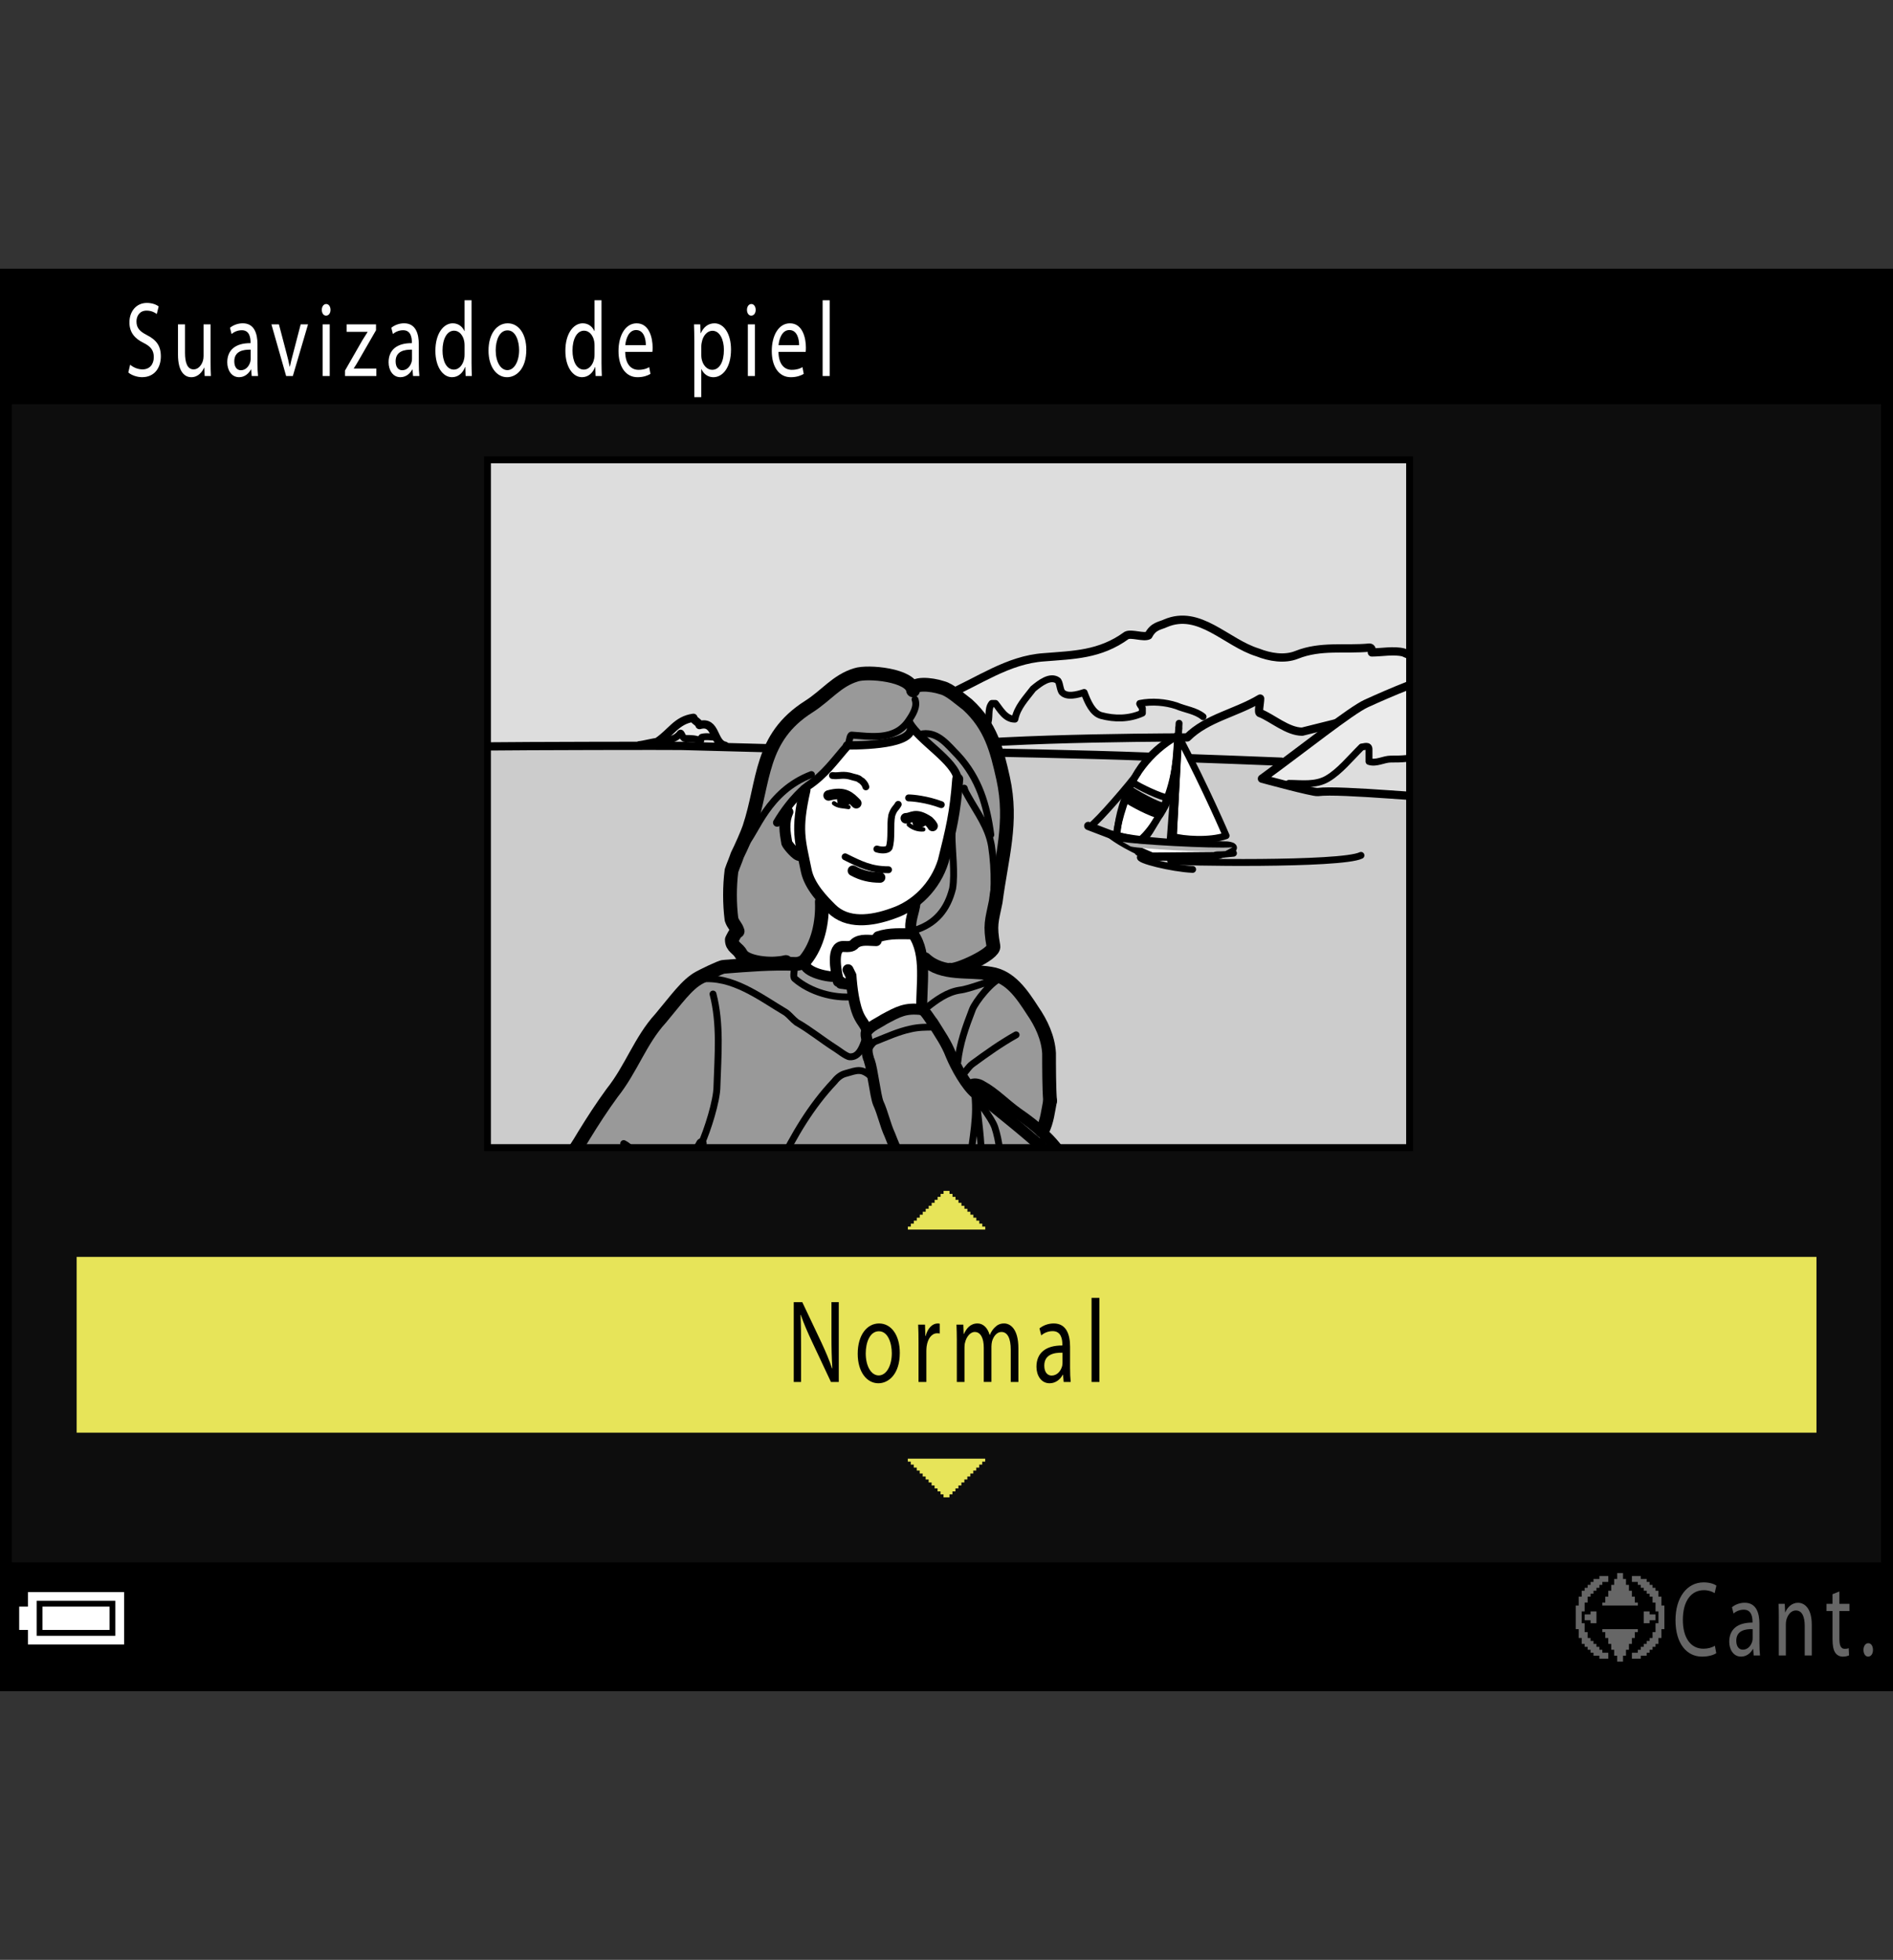
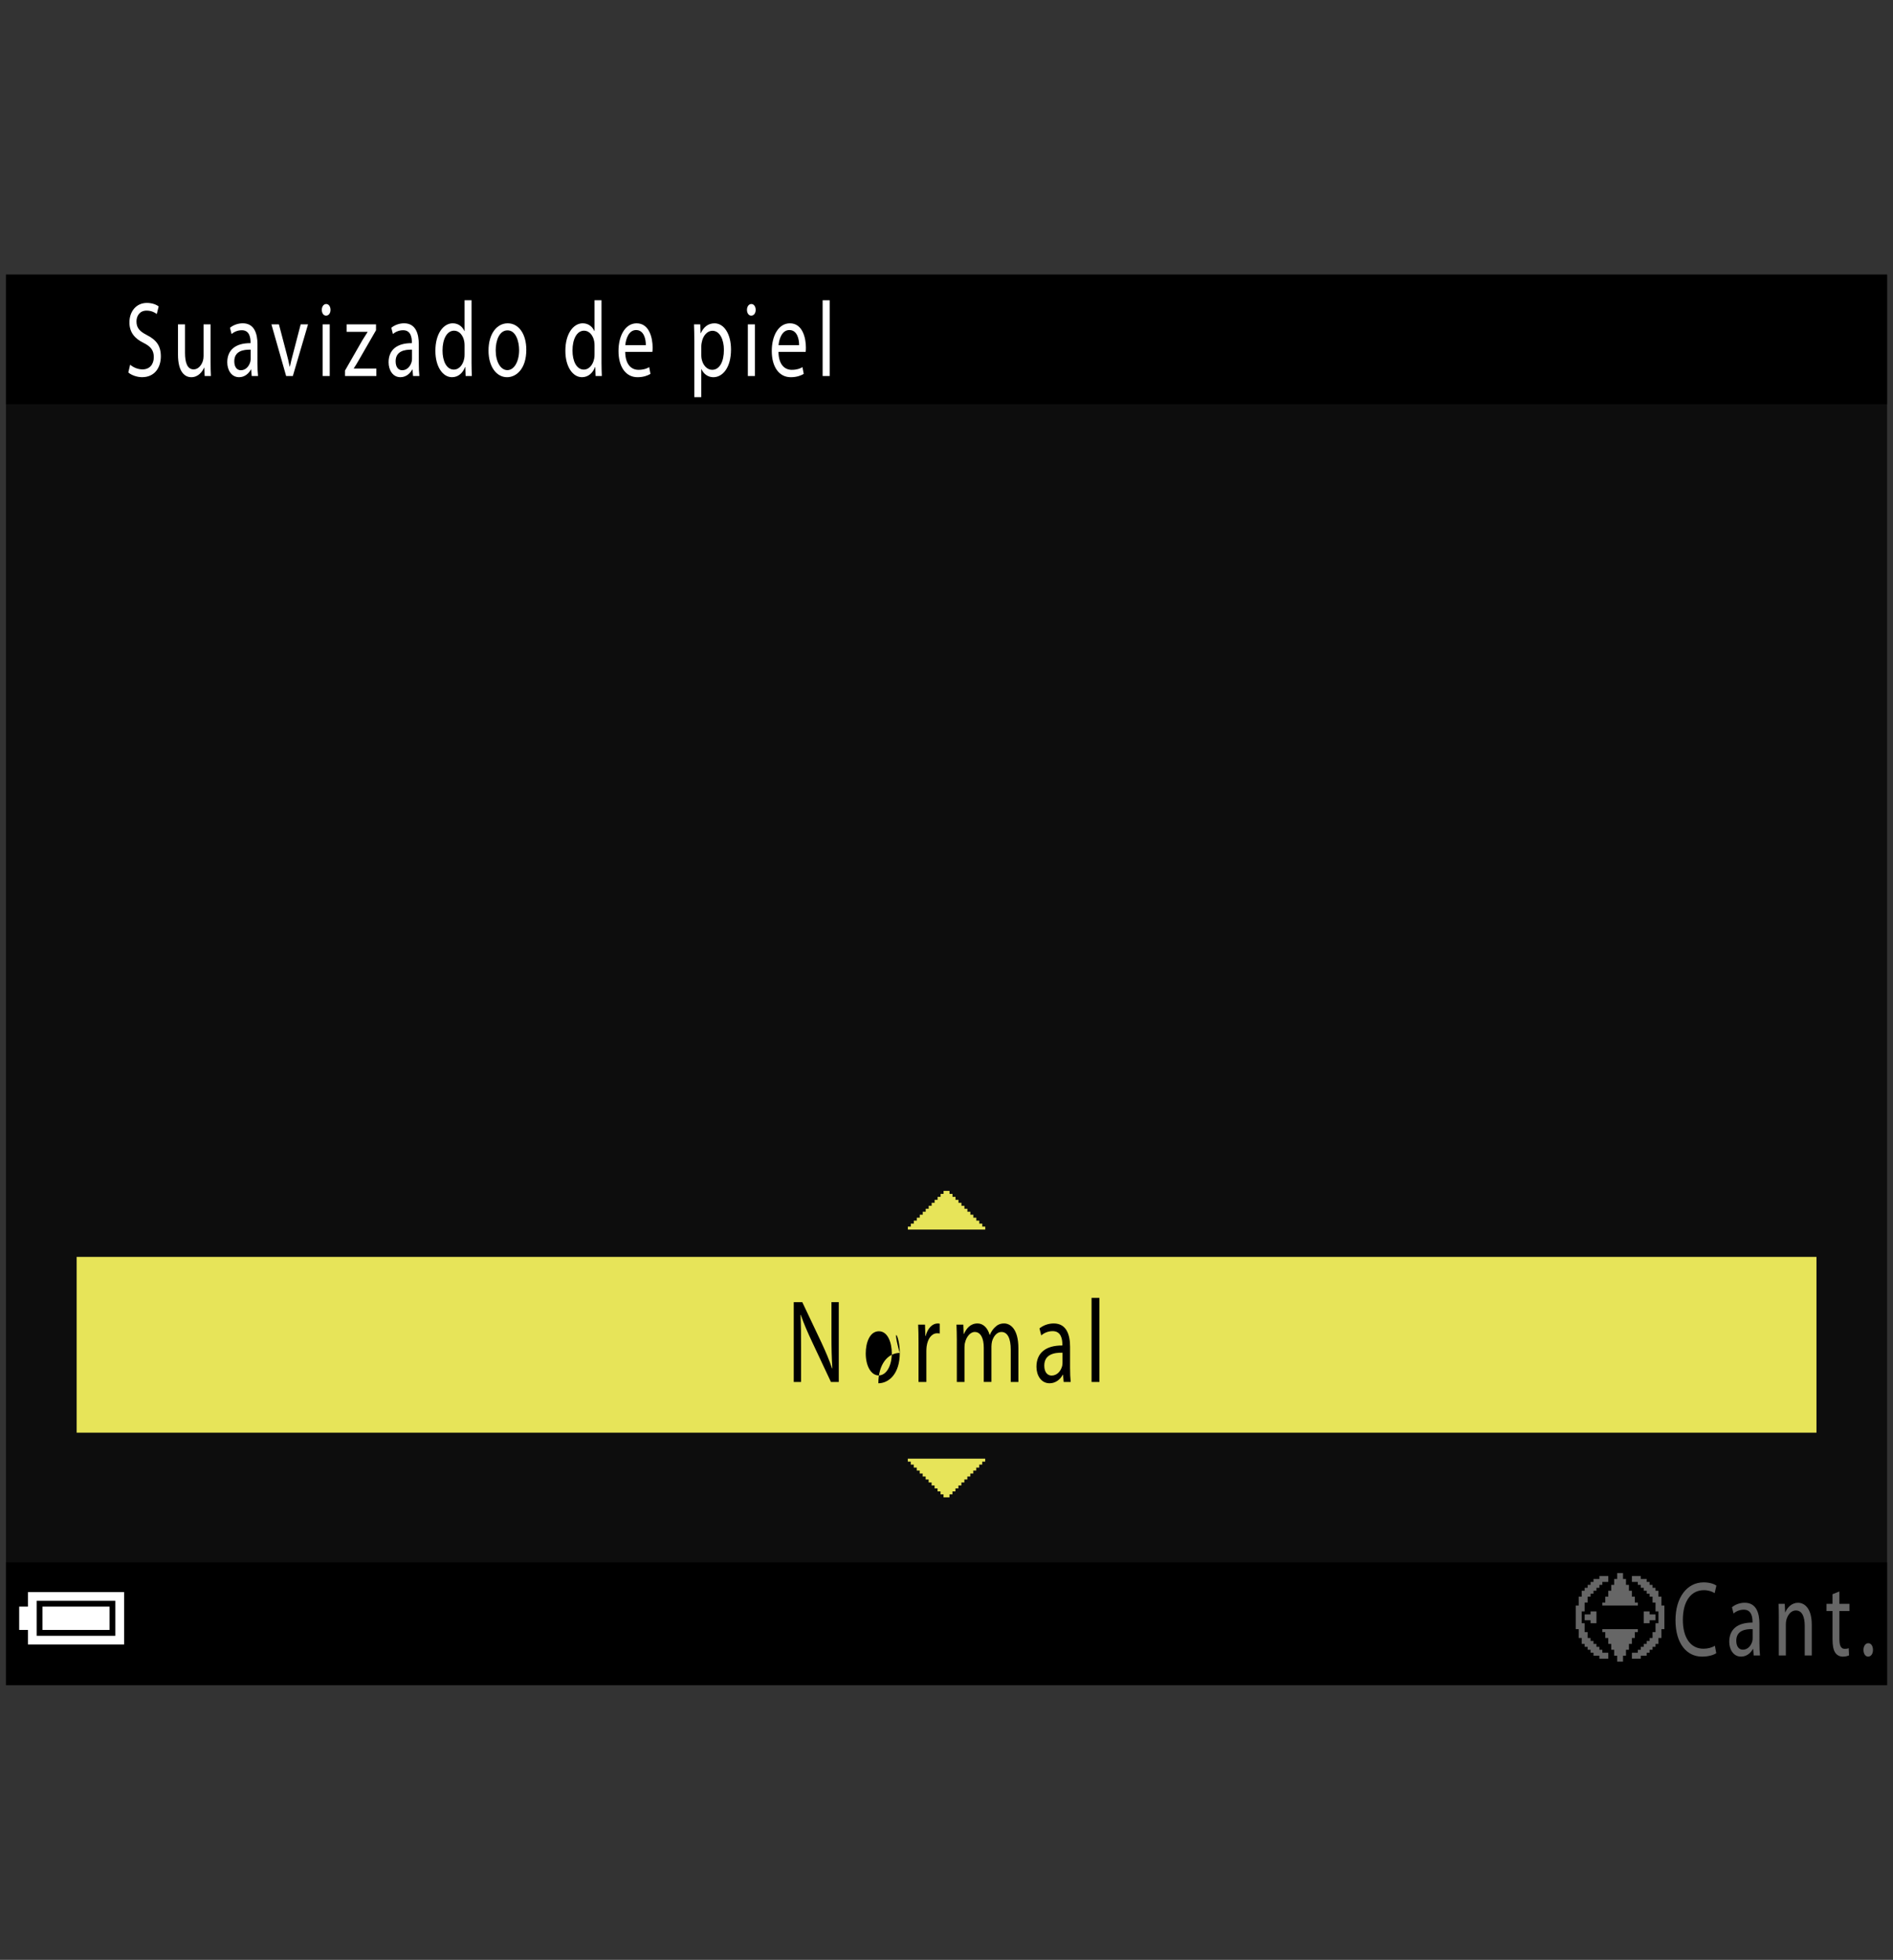
<svg xmlns="http://www.w3.org/2000/svg" xmlns:xlink="http://www.w3.org/1999/xlink" version="1.1" x="0px" y="0px" width="159.739px" height="165.413px" viewBox="0 0 159.739 165.413" enable-background="new 0 0 159.739 165.413" xml:space="preserve">
  <rect x="0" y="0" width="159.739" height="165.413" fill="#333333" stroke="none" />
  <g id="space">
    <rect fill="none" width="159.738" height="165.413" />
  </g>
  <g id="Back">
    <path fill="#0D0D0D" d="M0.504,23.179h158.737v119.057H0.504V23.179z" />
    <rect x="0.504" y="23.179" width="158.737" height="10.936" />
    <rect x="0.504" y="131.864" width="158.737" height="10.371" />
  </g>
  <g id="image">
    <g>
      <defs>
-         <rect id="SVGID_1_" x="41.135" y="38.811" width="77.813" height="58.048" />
-       </defs>
+         </defs>
      <clipPath id="SVGID_2_">
        <use xlink:href="#SVGID_1_" overflow="visible" />
      </clipPath>
      <g clip-path="url(#SVGID_2_)">
        <rect x="41.135" y="38.811" fill="#DDDDDD" width="78.644" height="58.978" />
        <path fill="#EBEBEB" d="M120.887,55.474c-0.409,0-1.025,0.207-1.434,0c-0.408-0.201-0.619-0.201-1.022-0.407     c-0.821-0.206-1.845,0-2.668,0c0-0.206,0-0.41-0.206-0.41c-2.046,0.204-4.095-0.205-6.144,0.616     c-1.023,0.408-2.255,0.201-3.282-0.206c-2.663-0.82-4.915-3.688-7.783-2.46c-0.413,0.207-1.028,0.207-1.436,1.023     c-0.409,0.206-1.435-0.202-1.847,0c-2.252,1.643-4.507,1.643-6.963,1.844c-3.073,0.207-5.534,2.052-8.403,3.28     c-1.233,0.411-0.922,1.538-1.333,1.946l-0.924,1.948c0.31,0,0.615,0.104,0.924-0.104c0.818-0.616,1.231-1.536,2.152-1.948     c0,0.511-0.206,1.131,0.308,1.332c0.409,0.207,0.514-0.407,0.817-0.613c0,0,0.104,0.103,0.104,0.206     c0.514-0.104,1.334,0.206,1.54-0.309c0.305-0.616,0-1.333,0.409-1.842c0.102,0,0.201,0,0.304,0     c0.413,0.509,0.823,1.329,1.64,1.329c0.206-1.024,0.92-1.742,1.54-2.56c0.615-0.514,1.436-1.126,2.051-0.718     c0.201,0.103,0.201,0.82,0.407,1.023c0.409,0.41,1.231,0.207,1.847,0c0.304,0.822,0.714,1.743,1.431,1.946     c1.127,0.308,2.356,0.308,3.483-0.203c0-0.104,0-0.31,0-0.41c-0.102-0.207-0.306-0.408-0.206-0.408     c1.027-0.206,2.155-0.103,3.08,0.201c0.712,0.308,2.106,0.773,2.727,1.286c0.364-0.099,2.288-0.669,4.338-1.9     c0,0.413-0.206,1.231,0,1.231c1.023,0.407,2.318,1.563,3.548,1.563l2.816-0.704c-1.081,0.765-2.722,2.133-6.215,4.673     l2.273,0.395c1.027,0,2.257,0.203,3.279-0.41c1.025-0.615,1.841-1.64,2.868-2.662c0.207,0,0.615-0.207,0.615,0.202     c0,0.41,0,0.82,0,1.024c0.614,0.207,1.231-0.204,1.846-0.204c0.821,0,1.845,0,2.666-0.41" />
        <path fill="#EBEBEB" d="M60.456,62.223c-0.408,0-0.817-0.104-1.229,0c0,0-0.201,0.206-0.1,0.307     c-0.413-0.204-0.821-0.204-1.333-0.204c-0.208,0-0.31-0.615-0.409-0.411c-0.412,0.515-0.926,0.515-1.436,0.615l-0.513,0.103     c1.229-0.818,1.64-1.844,3.075-2.049c0,0.205,0.514,0.41,0.514,0.616C59.85,61.005,60.245,61.665,60.456,62.223z" />
        <polygon fill="#CCCCCC" points="120.938,98.304 39.044,97.913 39.006,63.003 52.436,62.983 62.288,63.142 108.08,64.3      106.273,65.864 110.676,66.876 113.958,66.896 123.431,67.018    " />
        <path fill="#FFFFFF" stroke="#000000" stroke-width="0.581" stroke-linecap="round" stroke-linejoin="round" d="M99.365,62.08     c0,0-2.669,1.242-3.853,4.03c-1.182,2.786-1.303,4.303-1.303,4.362c1.123,0.362,2.03,0.423,2.03,0.423     c0.758-0.362,0.722-0.743,1.892-2.542C99.302,66.566,99.365,62.08,99.365,62.08z" />
        <path fill="none" stroke="#000000" stroke-width="0.697" stroke-linecap="round" stroke-linejoin="round" d="M100.497,63.998     c2.765,0.106,3.763,0.126,7.63,0.288" />
        <path fill="none" stroke="#000000" stroke-width="0.697" stroke-linecap="round" stroke-linejoin="round" d="M76.42,63.365     c8.011,0.168,14.866,0.28,20.539,0.5" />
        <path fill="none" stroke="#000000" stroke-width="0.697" stroke-linecap="round" stroke-linejoin="round" d="M122.265,56.704     c-2.252,0.615-4.712,1.642-6.964,2.667c-1.31,0.593-5.321,3.811-8.814,6.351c0,0,4.324,1.181,4.716,1.128     c1.862-0.257,10.328,0.627,11.22,0.461" />
        <path fill="none" stroke="#000000" stroke-width="0.697" stroke-linecap="round" stroke-linejoin="round" d="M40.334,63.003     c4.287-0.048,16.234-0.067,17.133-0.048l19.464,0.514c2.769-1.127,20.308-1.23,23.26-1.23c1.641-1.642,4.097-2.049,6.146-3.28     c0,0.413-0.206,1.231,0,1.231c1.023,0.407,2.318,1.563,3.548,1.563l2.816-0.704" />
        <path fill="none" stroke="#000000" stroke-width="0.697" stroke-linecap="round" stroke-linejoin="round" d="M53.967,62.897     c0.207,0,1.263-0.266,1.47-0.266c1.229-0.818,1.64-1.844,3.075-2.049c0,0.205,0.514,0.41,0.514,0.616     c1.431-0.411,1.125,1.535,2.149,1.741" />
        <path fill="none" stroke="#000000" stroke-width="0.697" stroke-linecap="round" stroke-linejoin="round" d="M120.887,55.474     c-0.409,0-1.025,0.207-1.434,0c-0.408-0.201-0.619-0.201-1.022-0.407c-0.821-0.206-1.845,0-2.668,0c0-0.206,0-0.41-0.206-0.41     c-2.046,0.204-4.095-0.205-6.144,0.616c-1.023,0.408-2.255,0.201-3.282-0.206c-2.663-0.82-4.915-3.688-7.783-2.46     c-0.413,0.207-1.028,0.207-1.436,1.023c-0.409,0.206-1.435-0.202-1.847,0c-2.252,1.643-4.507,1.643-6.963,1.844     c-3.073,0.207-5.534,2.052-8.403,3.28c-1.233,0.411-0.922,1.538-1.333,1.946c-0.88,0.881-0.51,0.513-0.924,1.538     c-0.272,0.685-1.343,0.448-2.15,0.203c-0.68-0.203-1.909,0.311-1.909,0.311l-1.745,0.511" />
        <path fill="none" stroke="#000000" stroke-width="0.581" stroke-linecap="round" stroke-linejoin="round" d="M77.442,62.648     c0.31,0,0.615,0.104,0.924-0.104c0.818-0.616,1.231-1.536,2.152-1.948c0,0.511-0.206,1.131,0.308,1.332     c0.409,0.207,0.514-0.407,0.817-0.613c0,0,0.104,0.103,0.104,0.206c0.514-0.104,1.334,0.206,1.54-0.309     c0.305-0.616,0-1.333,0.409-1.842c0.102,0,0.201,0,0.304,0c0.413,0.509,0.823,1.329,1.64,1.329c0.206-1.024,0.92-1.742,1.54-2.56     c0.615-0.514,1.436-1.126,2.051-0.718c0.201,0.103,0.201,0.82,0.407,1.023c0.409,0.41,1.231,0.207,1.847,0     c0.304,0.822,0.714,1.743,1.431,1.946c1.127,0.308,2.356,0.308,3.483-0.203c0-0.104,0-0.31,0-0.41     c-0.102-0.207-0.306-0.408-0.206-0.408c1.027-0.206,2.155-0.103,3.08,0.201c0.712,0.308,1.633,0.408,2.248,0.922" />
        <path fill="none" stroke="#000000" stroke-width="0.581" stroke-linecap="round" stroke-linejoin="round" d="M55.949,62.529     c0.51-0.101,1.023-0.101,1.436-0.615c0.1-0.204,0.201,0.411,0.409,0.411c0.512,0,0.92,0,1.333,0.204     c-0.102-0.101,0.1-0.307,0.1-0.307c0.412-0.104,0.821,0,1.229,0" />
        <path fill="none" stroke="#000000" stroke-width="0.581" stroke-linecap="round" stroke-linejoin="round" d="M108.76,66.116     c1.027,0,2.257,0.203,3.279-0.41c1.025-0.615,1.841-1.64,2.868-2.662c0.207,0,0.615-0.207,0.615,0.202c0,0.41,0,0.82,0,1.024     c0.614,0.207,1.231-0.204,1.846-0.204c0.821,0,1.845,0,2.666-0.41c0,0,0-0.204,0-0.41" />
        <line fill="none" stroke="#000000" stroke-width="0.581" stroke-linecap="round" stroke-linejoin="round" x1="98.717" y1="71.224" x2="99.465" y2="61.461" />
        <path fill="#FFFFFF" stroke="#000000" stroke-width="0.581" stroke-linecap="round" stroke-linejoin="round" d="M99.465,62.162     c2.409,4.619,3.999,8.371,3.999,8.371c-1.37,0.492-3.653,0.316-4.463,0.07L99.465,62.162z" />
        <path fill="none" stroke="#000000" stroke-width="0.581" stroke-linecap="round" stroke-linejoin="round" d="M99.365,62.114     c-5.021,2.859-5.107,8.369-5.107,8.369" />
        <line fill="none" stroke="#000000" stroke-width="0.581" stroke-linecap="round" stroke-linejoin="round" x1="98.991" y1="71.081" x2="99.494" y2="61.044" />
        <line fill="none" stroke="#000000" stroke-width="0.697" stroke-linecap="round" stroke-linejoin="round" x1="93.763" y1="70.448" x2="91.831" y2="69.709" />
        <path fill="none" stroke="#000000" stroke-width="0.581" stroke-linecap="round" stroke-linejoin="round" d="M96.086,71.872     c-0.354,0.035,0.683,0.396,2.511,0.465c1.801,0.068,5.488-0.323,5.488-0.323" />
-         <path fill="none" stroke="#000000" stroke-width="0.581" stroke-linecap="round" stroke-linejoin="round" d="M96.256,72.312     c-0.381,0.244,2.697,0.997,4.384,1.066" />
        <path fill="none" stroke="#000000" stroke-width="0.581" stroke-linecap="round" stroke-linejoin="round" d="M98.785,72.663     c0.41,0.135,14.415,0.353,16.059-0.468" />
        <path fill="#CCCCCC" stroke="#000000" stroke-width="0.581" stroke-linecap="round" stroke-linejoin="round" d="M98.274,68.071     c-0.56-0.036-2.556-1.154-3.015-1.505l0.327-0.539c0.456,0.353,2.447,1.291,3.01,1.326L98.274,68.071z" />
        <path fill="#FFFFFF" stroke="#000000" stroke-width="0.697" stroke-linecap="round" stroke-linejoin="round" d="M102.471,72.256     c2.719-0.783,1.063-0.891,1.063-0.891s-7.067-0.108-9.771-0.917c0,0,1.054,0.878,3.445,1.854L102.471,72.256z" />
        <path fill="#CCCCCC" stroke="#000000" stroke-width="0.581" stroke-linecap="round" stroke-linejoin="round" d="M97.878,68.788     c-0.563-0.033-2.481-1.043-2.942-1.399l0.216-0.535c0.461,0.349,2.417,1.469,2.98,1.5L97.878,68.788z" />
        <path fill="#B2B2B2" d="M103.405,71.834c-1.627,0.133-7.188-0.189-7.999-0.392l-0.684-0.396c0.812,0.207,7.664,0.599,9.287,0.466     " />
        <path fill="none" stroke="#000000" stroke-width="0.581" stroke-linecap="round" stroke-linejoin="round" d="M92.032,69.72     c0.579-0.357,3.48-3.729,3.949-4.443" />
        <path fill="none" stroke="#000000" stroke-width="0.581" stroke-linecap="round" stroke-linejoin="round" d="M99.24,64.27     c-0.601,4.67-2.948,6.565-2.948,6.565" />
        <path fill="#999999" d="M49.012,98.69l41.32,0.033c-0.156-0.291-0.324-0.588-0.492-0.896c-0.567-0.869-1.206-1.604-1.912-2.262     l0.025-0.119c0.413-0.814,0.494-1.714,0.657-2.534c-0.086-0.986-0.086-3.032-0.086-4.014c-0.077-1.312-0.653-2.541-1.388-3.604     c-0.902-1.396-1.89-2.867-3.527-3.116c-1.05-0.183-2.206-0.113-3.276-0.251l-0.163-0.078c0.488,0.164,3.822-1.337,3.659-1.994     c-0.326-1.802-0.138-2.104,0.193-3.742c0.49-3.771,1.449-6.695,0.628-10.411c-0.532-2.4-1.041-4.426-3.007-6.229     c-0.658-0.49-1.474-1.256-2.132-1.421c-0.984-0.327-2.538-0.43-2.461,0.219c-0.163-1.312-3.821-1.638-4.809-1.312     c-1.637,0.491-2.515,1.746-3.984,2.68c-4.181,2.648-3.722,6.283-5.028,10.218c-0.168,0.49-0.683,1.663-1.012,2.321     c-0.163,0.496-0.326,0.822-0.49,1.313c-0.168,1.312-0.168,2.787,0,4.103c0.164,0.486,0.354,0.512,0.519,1.006     c-0.164,0-0.49,0.71-0.49,0.71c0,0.654,0.519,0.705,0.791,1.23c0.206,0.396,1,0.667,1.892,0.756l0.072,0.074     c-1.138,0.047-2.274,0.142-3.439,0.231c-0.246,0-1.79,0.767-2.046,0.91c-1.068,0.57-1.972,1.882-3.282,3.439     c-1.722,1.882-2.461,4.257-4.099,6.308c-0.94,1.286-3.475,5.08-4.266,6.387L49.012,98.69z" />
        <path fill="#999999" d="M58.013,98.265c0.326-0.391,0.634-0.813,0.903-1.268l-0.059,0.23c0.656-0.162,0.902,0.441,1.146,0.93     c0.092,0.146,0.178,0.295,0.26,0.439L58.013,98.265z" />
        <path fill="#999999" d="M86.508,98.591c0.345-0.563,0.667-1.143,0.955-1.744l0.216-0.223c0.174,0.152,0.347,0.307,0.523,0.469     c0.495,0.498,0.96,0.992,1.32,1.541L86.508,98.591z" />
        <path fill="#FFFFFF" d="M80.818,65.769c-0.216-1.529-3.221-3.224-4.094-4.752c0.992,1.739-3.277,1.911-5.246,1.911h0.056     c-1.149,1.312-1.914,2.459-3.39,3.441c-0.012,0.008-0.082,0.059-0.202,0.157c-0.278,0.239-0.82,0.744-1.45,1.557l-0.01,0.461     c-0.384,0.873-0.25,1.691-0.087,2.618c0.055,0.168,0.821,1.109,1.096,1.055l0.311,0.15c0.068,0.349,0.149,0.714,0.236,1.135     c0.158,0.783,0.64,1.522,1.143,2.133l0.168,0.486c0.077,1.725-0.332,3.608-1.393,4.919l-0.086,0.246     c0.086,0.821,2.051,1.23,2.792,1.149l-0.043-0.151c0.038,0.207,0.081,0.396,0.124,0.559c0,0,0.082,0,0.163,0     c0,0.087,0,0.168,0.082,0.168c0.164,0,0.533,0.083,0.696,0.083l0.181-0.061c0.095,0.926,0.289,2.12,0.68,2.842     c0.163,0.329,0.412,0.578,0.575,0.985v0.251c0.327-0.495,0.982-0.739,1.476-1.068c1.227-0.658,1.802-0.98,3.194-0.821     l0.081-0.408c-0.055-1.286,0.139-2.715-0.067-4.025c-0.106-0.697-0.326-1.36-0.753-1.958l-0.163-0.249     c-0.163-0.816,0.244-1.553,0.326-2.374l0.096-0.177c1.045-0.83,1.866-1.99,2.288-3.35C80.251,70.059,80.603,68.664,80.818,65.769     z" />
        <path fill="none" stroke="#000000" stroke-width="1.161" stroke-linecap="round" stroke-linejoin="round" d="M66.314,81.195     c-1.31,0.327-3.412,0.027-3.768-0.657c-0.272-0.525-0.791-0.576-0.791-1.23c0,0,0.326-0.71,0.49-0.71     c-0.164-0.494-0.354-0.52-0.519-1.006c-0.168-1.315-0.168-2.791,0-4.103c0.164-0.49,0.327-0.816,0.49-1.313     c0.329-0.658,0.848-1.831,1.012-2.321c1.307-3.935,0.848-7.569,5.028-10.218c1.47-0.934,2.348-2.188,3.984-2.68     c0.987-0.326,4.646,0,4.809,1.312c-0.077-0.648,1.477-0.546,2.461-0.219c0.658,0.165,1.474,0.931,2.132,1.421     c1.966,1.804,2.475,3.829,3.007,6.229c0.821,3.716-0.138,6.641-0.628,10.411c-0.331,1.638-0.52,1.94-0.193,3.742     c0.163,0.657-3.171,2.158-3.659,1.994" />
        <path fill="none" stroke="#000000" stroke-width="0.697" stroke-linecap="round" stroke-linejoin="round" d="M80.818,65.756     c-0.216-1.529-3.221-3.225-4.094-4.756c0.992,1.742-3.277,1.917-5.246,1.917" />
        <path fill="none" stroke="#000000" stroke-width="0.929" stroke-linecap="round" stroke-linejoin="round" d="M80.818,65.756     c-0.216,2.896-0.567,4.288-1.221,6.917c-0.658,2.128-2.302,3.768-4.266,4.424c-1.804,0.653-3.841,0.907-5.165-0.412     c-0.655-0.654-1.854-1.857-2.129-3.195c-0.533-2.615-0.878-3.415-0.111-6.804" />
        <path fill="none" stroke="#000000" stroke-width="0.581" stroke-linecap="round" stroke-linejoin="round" d="M77.214,59.035     c0.221,0.603-0.179,1.264-0.572,1.83c-1.17,1.691-3.259,1.271-4.78,1.176c-0.164-0.013-0.164,0.547-0.327,0.876" />
        <path fill="none" stroke="#000000" stroke-width="0.697" stroke-linecap="round" stroke-linejoin="round" d="M71.534,62.917     c-1.149,1.31-1.914,2.457-3.39,3.438c-0.055,0.038-1.325,0.979-2.567,3.073" />
        <path fill="none" stroke="#000000" stroke-width="0.581" stroke-linecap="round" stroke-linejoin="round" d="M70.248,65.455     c0.577,0.083,0.864-0.163,1.725,0.123c0.172,0.058,0.433,0.069,0.597,0.233" />
        <path fill="none" stroke="#000000" stroke-width="0.581" stroke-linecap="round" stroke-linejoin="round" d="M76.672,67.344     c0.324,0,1.528,0.107,2.758,0.57" />
        <path fill="none" stroke="#000000" stroke-width="0.581" stroke-linecap="round" stroke-linejoin="round" d="M75.796,67.889     c-0.22,0.382-0.349,0.339-0.546,0.927c-0.164,0.82,0.029,1.996-0.221,2.73c-0.081,0.168-0.49,0.275-1.035,0.112" />
        <path fill="none" stroke="#000000" stroke-width="0.886" stroke-linecap="round" stroke-linejoin="round" d="M72.256,67.793     c-0.532-0.535-0.979-1.025-2.335-0.657" />
        <path fill="none" stroke="#000000" stroke-width="0.886" stroke-linecap="round" stroke-linejoin="round" d="M76.436,69.062     c0.538,0,0.778-0.518,1.928,0.246c0.082,0.081,0.251,0.246,0.332,0.407" />
-         <path d="M78.119,69.645c-1.115,0.852-1.165-0.406-1.115-0.329c-0.18-0.273,0.589-0.328,0.916-0.328     c0.199,0.067,0.268,0.197,0.199,0.395" />
        <path d="M71.752,67.831c-1.118,0.854-1.113-0.42-1.118-0.324c0.028-0.7,0.595-0.331,0.922-0.331     c0.196,0.064,0.263,0.198,0.196,0.396" />
        <path fill="none" stroke="#000000" stroke-width="0.581" stroke-linecap="round" stroke-linejoin="round" d="M71.315,72.316     c1.311,0.651,2.184,1.091,3.662,1.091" />
        <path fill="none" stroke="#000000" stroke-width="0.886" stroke-linecap="round" stroke-linejoin="round" d="M71.973,73.489     c0.735,0.408,1.475,0.572,2.293,0.572" />
        <path fill="none" stroke="#000000" stroke-width="0.581" stroke-linecap="round" stroke-linejoin="round" d="M72.737,65.921     c0.163,0.164,0.247,0.245,0.328,0.49" />
        <path fill="none" stroke="#000000" stroke-width="0.929" stroke-linecap="round" stroke-linejoin="round" d="M77.79,85.21     c-0.082-1.966,0.492-4.672-0.739-6.393c-0.979,0-1.965-0.086-2.948,0.245c0,0.081-0.248,0.164-0.166,0.327     c-0.572,0-1.311-0.163-1.801,0.244c-0.244,0.328-0.657,0.249-0.983,0.249c-0.989,0-0.653,1.966-0.409,2.952c0,0,0.082,0,0.163,0     c0,0.082,0,0.163,0.082,0.163c0.164,0,0.533,0.082,0.696,0.082" />
        <path fill="none" stroke="#000000" stroke-width="0.929" stroke-linecap="round" stroke-linejoin="round" d="M71.56,81.849     c0.081,0.164,0.168,0.329,0.245,0.493c0.063,0.928,0.24,2.596,0.74,3.526c0.163,0.326,0.412,0.57,0.575,0.979" />
        <path fill="none" stroke="#000000" stroke-width="1.161" stroke-linecap="round" stroke-linejoin="round" d="M69.349,76.112     c0.077,1.721-0.332,3.608-1.393,4.915c-0.147,0.181-0.495,0.332-0.821,0.332c-2.047-0.086-4.017,0.081-6.063,0.24     c-0.246,0-1.79,0.767-2.046,0.91c-1.068,0.57-1.972,1.882-3.282,3.439c-1.722,1.882-2.461,4.257-4.099,6.308     c-0.864,1.184-1.627,2.365-2.361,3.561c-0.45,0.742-0.968,1.654-1.674,2.357" />
        <path fill="none" stroke="#000000" stroke-width="0.886" stroke-linecap="round" stroke-linejoin="round" d="M67.87,81.273     c0.086,0.821,2.051,1.236,2.792,1.153" />
        <path fill="none" stroke="#000000" stroke-width="0.929" stroke-linecap="round" stroke-linejoin="round" d="M77.214,76.194     c-0.082,0.817-0.489,1.556-0.326,2.379" />
        <path fill="none" stroke="#000000" stroke-width="1.161" stroke-linecap="round" stroke-linejoin="round" d="M78.034,80.951     c1.478,1.391,3.691,0.897,5.575,1.227c1.638,0.249,2.625,1.72,3.527,3.116c0.734,1.063,1.311,2.293,1.388,3.604     c0,0.981,0,3.027,0.086,4.014" />
        <path fill="none" stroke="#000000" stroke-width="0.929" stroke-linecap="round" stroke-linejoin="round" d="M73.283,89.309     c-0.085-0.25-0.163-0.656-0.085-0.9c0.166-0.326-0.241-0.984-0.078-1.312c0.327-0.494,0.982-0.739,1.476-1.065     c1.227-0.658,1.802-0.984,3.194-0.821c0.242,0.03,0.737,0.902,0.905,1.07c0.653,1.062,1.143,1.719,1.556,2.778     c0.407,0.984,1.285,2.597,2.103,3.25" />
        <path fill="none" stroke="#000000" stroke-width="0.581" stroke-linecap="round" stroke-linejoin="round" d="M82.217,92.094     c0.31,2.091-0.167,3.948-0.358,5.956" />
        <path fill="none" stroke="#000000" stroke-width="0.581" stroke-linecap="round" stroke-linejoin="round" d="M82.804,98.278     c0.075-1.973-0.313-4.039-0.45-5.97c0.244,0.902,1.256,1.914,1.587,2.817c0.409,1.23,0.485,2.457,0.572,3.771" />
        <path fill="none" stroke="#000000" stroke-width="1.161" stroke-linecap="round" stroke-linejoin="round" d="M87.679,96.624     c-0.216,0.449-0.667,1.113-0.916,1.549" />
        <path fill="none" stroke="#000000" stroke-width="0.929" stroke-linecap="round" stroke-linejoin="round" d="M76.118,98.175     c-0.369-0.783-0.715-1.574-1.032-2.396c-0.412-0.897-0.571-1.8-0.983-2.698c-0.248-0.66-0.492-2.874-0.738-3.527" />
        <path fill="none" stroke="#000000" stroke-width="1.161" stroke-linecap="round" stroke-linejoin="round" d="M87.953,95.446     c0.413-0.814,0.494-1.714,0.657-2.534" />
        <path fill="none" stroke="#000000" stroke-width="0.581" stroke-linecap="round" stroke-linejoin="round" d="M78.2,85.047     c0.821-0.655,1.724-1.313,2.785-1.477c0.821-0.082,2.787-0.897,3.608-1.061c-0.821,0.163-2.295,2.044-2.54,2.7     c-0.574,1.479-1.068,2.872-1.235,4.425" />
        <path fill="none" stroke="#000000" stroke-width="0.581" stroke-linecap="round" stroke-linejoin="round" d="M60.167,83.897     c0.658,2.541,0.414,5.161,0.332,7.783c0,1.231-0.821,3.766-1.311,4.838" />
        <path fill="none" stroke="#000000" stroke-width="0.581" stroke-linecap="round" stroke-linejoin="round" d="M59.075,82.642     c2.705-0.327,5.027,1.501,7.239,2.813c0.331,0.245,0.575,0.576,0.902,0.825c1.147,0.653,2.132,1.47,3.282,2.204     c0.163,0.087,0.906,0.689,1.198,0.711c0.817,0.057,1.092-0.869,1.337-1.527" />
        <path fill="none" stroke="#000000" stroke-width="0.581" stroke-linecap="round" stroke-linejoin="round" d="M73.556,90.889     c-0.873-0.759-1.179-0.576-2.24-0.273c-0.327,0.086-0.653,0.33-0.903,0.657c-1.995,2.103-3.42,4.559-4.668,7.105" />
        <path fill="none" stroke="#000000" stroke-width="0.581" stroke-linecap="round" stroke-linejoin="round" d="M85.742,87.342     c-1.316,0.74-2.459,1.557-3.688,2.457c-0.328,0.244-0.491,0.571-0.742,0.816" />
        <path fill="none" stroke="#000000" stroke-width="0.886" stroke-linecap="round" stroke-linejoin="round" d="M59.188,96.519     c-0.268,0.512-1.025,1.725-1.361,2.154" />
        <path fill="none" stroke="#000000" stroke-width="0.581" stroke-linecap="round" stroke-linejoin="round" d="M51.924,98.21     c-2.224-1.453-3.699-0.738-2.413,0.029" />
        <path fill="none" stroke="#000000" stroke-width="0.581" stroke-linecap="round" stroke-linejoin="round" d="M52.629,96.519     c0.576,0.287,1.027,0.896,1.35,1.596" />
        <path fill="none" stroke="#000000" stroke-width="0.886" stroke-linecap="round" stroke-linejoin="round" d="M58.857,97.228     c0.656-0.162,1.16,0.879,1.406,1.369" />
        <path fill="none" stroke="#000000" stroke-width="0.929" stroke-linecap="round" stroke-linejoin="round" d="M82.054,91.518     c0.245-0.082,0.576,0,0.821,0.163c1.065,0.576,1.882,1.477,3.03,2.298c1.558,1.065,2.868,2.21,3.935,3.849     c0.065,0.125,0.134,0.246,0.2,0.365" />
        <path fill="none" stroke="#000000" stroke-width="0.929" stroke-linecap="round" stroke-linejoin="round" d="M82.217,92.094     c1.965,1.639,4.018,3.194,5.985,4.999c0.345,0.342,0.676,0.691,0.969,1.057" />
        <path fill="none" stroke="#000000" stroke-width="0.581" stroke-linecap="round" stroke-linejoin="round" d="M80.333,70.455     c0,1.314,0.27,3.228,0.052,4.539c-0.436,1.746-1.42,3.002-3.277,3.548" />
        <path fill="none" stroke="#000000" stroke-width="0.581" stroke-linecap="round" stroke-linejoin="round" d="M68.472,65.374     c-3.716,1.42-4.642,4.861-5.626,5.9c-0.493,0.547-0.709,1.313-0.877,2.021" />
        <path fill="none" stroke="#000000" stroke-width="0.581" stroke-linecap="round" stroke-linejoin="round" d="M81.368,66.521     c0.058,0.272,0.221,0.491,0.332,0.71c0.762,1.366,1.694,2.567,1.966,4.155c0.326,2.128,0.274,4.261-0.057,6.335" />
        <path fill="none" stroke="#000000" stroke-width="0.929" stroke-linecap="round" stroke-linejoin="round" d="M66.482,68.531     c-0.384,0.872-0.25,1.692-0.087,2.623c0.055,0.158,0.821,1.106,1.096,1.049" />
-         <path fill="none" stroke="#000000" stroke-width="0.581" stroke-linecap="round" stroke-linejoin="round" d="M73.283,88.484     c0.216-0.208,0.327-0.485,0.6-0.596c0.983-0.384,1.913-0.82,2.953-1.041c0.655-0.158,1.308-0.158,1.966-0.158" />
        <path fill="none" stroke="#000000" stroke-width="0.581" stroke-linecap="round" stroke-linejoin="round" d="M67.054,81.44     c0,0.486-0.164,0.986,0,1.15c1.311,1.144,3.311,1.694,4.948,1.53" />
        <path fill="none" stroke="#000000" stroke-width="0.581" stroke-linecap="round" stroke-linejoin="round" d="M77.871,61.932     c1.31-0.166,2.131,0.985,2.947,1.804c1.812,1.966,2.465,4.262,2.791,6.72" />
        <path fill="none" stroke="#000000" stroke-width="0.355" stroke-linecap="round" stroke-linejoin="round" d="M70.374,67.793     c0.369,0.285,0.821,0.245,1.229,0.326" />
        <path fill="none" stroke="#000000" stroke-width="0.355" stroke-linecap="round" stroke-linejoin="round" d="M76.682,69.593     c0.33,0.288,0.777,0.451,1.233,0.411" />
      </g>
      <use xlink:href="#SVGID_1_" overflow="visible" fill="none" stroke="#000000" stroke-width="0.581" />
    </g>
  </g>
  <g id="parts">
    <rect x="6.468" y="106.083" fill="#E7E459" width="146.813" height="14.836" />
    <g>
      <polygon points="6.415,133.88 1.866,133.88 1.866,134.495 1.866,135.108 1.497,135.108 1.128,135.108 1.128,136.585     1.128,138.062 1.497,138.062 1.866,138.062 1.866,138.675 1.866,139.29 6.415,139.29 10.965,139.29 10.965,136.585 10.965,133.88     6.415,133.88   " />
      <polygon fill="#FFFFFF" points="6.415,134.372 10.473,134.372 10.473,136.585 10.473,138.798 6.415,138.798 2.357,138.798     2.357,138.183 2.357,137.569 1.988,137.569 1.62,137.569 1.62,136.585 1.62,135.601 1.988,135.601 2.357,135.601 2.357,134.987     2.357,134.372 6.415,134.372   " />
      <polygon points="6.415,135.108 3.095,135.108 3.095,136.585 3.095,138.062 6.415,138.062 9.734,138.062 9.734,136.585     9.734,135.108 6.415,135.108   " />
      <polygon fill="#FFFFFF" points="6.415,135.601 9.242,135.601 9.242,136.585 9.242,137.569 6.415,137.569 3.587,137.569     3.587,136.585 3.587,135.601 6.415,135.601   " />
    </g>
    <g>
      <polygon fill="#E7E459" points="79.869,123.112 76.604,123.112 76.604,123.237 76.604,123.364 76.729,123.364 76.854,123.364     76.854,123.489 76.854,123.614 76.98,123.614 77.106,123.614 77.106,123.741 77.106,123.866 77.231,123.866 77.357,123.866     77.357,123.991 77.357,124.116 77.482,124.116 77.608,124.116 77.608,124.243 77.608,124.368 77.734,124.368 77.859,124.368     77.859,124.493 77.859,124.62 77.985,124.62 78.11,124.62 78.11,124.745 78.11,124.87 78.236,124.87 78.362,124.87     78.362,124.997 78.362,125.122 78.487,125.122 78.613,125.122 78.613,125.247 78.613,125.374 78.739,125.374 78.864,125.374     78.864,125.499 78.864,125.624 78.99,125.624 79.115,125.624 79.115,125.749 79.115,125.876 79.241,125.876 79.367,125.876     79.367,126.001 79.367,126.126 79.492,126.126 79.618,126.126 79.618,126.253 79.618,126.378 79.869,126.378 80.12,126.378     80.12,126.253 80.12,126.126 80.246,126.126 80.371,126.126 80.371,126.001 80.371,125.876 80.497,125.876 80.623,125.876     80.623,125.749 80.623,125.624 80.748,125.624 80.874,125.624 80.874,125.499 80.874,125.374 80.999,125.374 81.125,125.374     81.125,125.247 81.125,125.122 81.251,125.122 81.376,125.122 81.376,124.997 81.376,124.87 81.502,124.87 81.628,124.87     81.628,124.745 81.628,124.62 81.753,124.62 81.879,124.62 81.879,124.493 81.879,124.368 82.004,124.368 82.13,124.368     82.13,124.243 82.13,124.116 82.256,124.116 82.381,124.116 82.381,123.991 82.381,123.866 82.507,123.866 82.632,123.866     82.632,123.741 82.632,123.614 82.758,123.614 82.884,123.614 82.884,123.489 82.884,123.364 83.009,123.364 83.135,123.364     83.135,123.237 83.135,123.112 79.869,123.112   " />
    </g>
    <g>
      <polygon fill="#E7E459" points="79.874,100.513 79.623,100.513 79.623,100.638 79.623,100.765 79.497,100.765 79.372,100.765     79.372,100.89 79.372,101.015 79.246,101.015 79.12,101.015 79.12,101.142 79.12,101.267 78.995,101.267 78.869,101.267     78.869,101.392 78.869,101.517 78.744,101.517 78.618,101.517 78.618,101.644 78.618,101.769 78.492,101.769 78.367,101.769     78.367,101.894 78.367,102.021 78.241,102.021 78.115,102.021 78.115,102.146 78.115,102.271 77.99,102.271 77.864,102.271     77.864,102.397 77.864,102.522 77.739,102.522 77.613,102.522 77.613,102.647 77.613,102.774 77.487,102.774 77.362,102.774     77.362,102.899 77.362,103.024 77.236,103.024 77.111,103.024 77.111,103.149 77.111,103.276 76.985,103.276 76.859,103.276     76.859,103.401 76.859,103.526 76.734,103.526 76.608,103.526 76.608,103.653 76.608,103.778 79.874,103.778 83.14,103.778     83.14,103.653 83.14,103.526 83.014,103.526 82.889,103.526 82.889,103.401 82.889,103.276 82.763,103.276 82.637,103.276     82.637,103.149 82.637,103.024 82.512,103.024 82.386,103.024 82.386,102.899 82.386,102.774 82.261,102.774 82.135,102.774     82.135,102.647 82.135,102.522 82.009,102.522 81.884,102.522 81.884,102.397 81.884,102.271 81.758,102.271 81.633,102.271     81.633,102.146 81.633,102.021 81.507,102.021 81.381,102.021 81.381,101.894 81.381,101.769 81.256,101.769 81.13,101.769     81.13,101.644 81.13,101.517 81.004,101.517 80.879,101.517 80.879,101.392 80.879,101.267 80.753,101.267 80.628,101.267     80.628,101.142 80.628,101.015 80.502,101.015 80.376,101.015 80.376,100.89 80.376,100.765 80.251,100.765 80.125,100.765     80.125,100.638 80.125,100.513 79.874,100.513   " />
    </g>
    <g>
      <g>
        <polygon fill="#666666" points="136.71,132.767 136.462,132.767 136.462,133.015 136.462,133.265 136.335,133.265      136.21,133.265 136.21,133.515 136.21,133.765 136.087,133.765 135.962,133.765 135.962,134.013 135.962,134.261      135.835,134.261 135.712,134.261 135.712,134.511 135.712,134.761 135.587,134.761 135.462,134.761 135.462,135.007      135.462,135.257 135.341,135.257 135.212,135.257 135.212,135.382 135.212,135.507 136.71,135.507 138.207,135.507      138.207,135.382 138.207,135.257 138.08,135.257 137.955,135.257 137.955,135.007 137.955,134.761 137.832,134.761      137.707,134.761 137.707,134.511 137.707,134.261 137.583,134.261 137.457,134.261 137.457,134.013 137.457,133.765      137.332,133.765 137.208,133.765 137.208,133.515 137.208,133.265 137.083,133.265 136.957,133.265 136.957,133.015      136.957,132.767 136.71,132.767    " />
        <polygon fill="#666666" points="135.341,133.015 134.966,133.015 134.966,133.142 134.966,133.265 134.716,133.265      134.466,133.265 134.466,133.39 134.466,133.515 134.341,133.515 134.218,133.515 134.218,133.638 134.218,133.765      134.093,133.765 133.97,133.765 133.97,133.888 133.97,134.013 133.843,134.013 133.718,134.013 133.718,134.136      133.718,134.261 133.595,134.261 133.47,134.261 133.47,134.511 133.47,134.761 133.347,134.761 133.22,134.761 133.22,135.136      133.22,135.507 133.097,135.507 132.972,135.507 132.972,136.503 132.972,137.501 133.097,137.501 133.22,137.501      133.22,137.872 133.22,138.247 133.347,138.247 133.47,138.247 133.47,138.497 133.47,138.747 133.595,138.747 133.718,138.747      133.718,138.872 133.718,138.995 133.843,138.995 133.97,138.995 133.97,139.12 133.97,139.243 134.093,139.243 134.218,139.243      134.218,139.37 134.218,139.493 134.341,139.493 134.466,139.493 134.466,139.618 134.466,139.743 134.716,139.743      134.966,139.743 134.966,139.866 134.966,139.993 135.341,139.993 135.712,139.993 135.712,139.743 135.712,139.493      135.462,139.493 135.212,139.493 135.212,139.37 135.212,139.243 135.089,139.243 134.966,139.243 134.966,139.12      134.966,138.995 134.839,138.995 134.716,138.995 134.716,138.872 134.716,138.747 134.593,138.747 134.466,138.747      134.466,138.62 134.466,138.497 134.341,138.497 134.218,138.497 134.218,138.372 134.218,138.247 134.093,138.247      133.97,138.247 133.97,138.001 133.97,137.751 133.843,137.751 133.718,137.751 133.718,137.378 133.718,137.003      133.595,137.003 133.47,137.003 133.47,136.503 133.47,136.005 133.595,136.005 133.718,136.005 133.718,135.63 133.718,135.257      133.843,135.257 133.97,135.257 133.97,135.007 133.97,134.761 134.093,134.761 134.218,134.761 134.218,134.636      134.218,134.511 134.341,134.511 134.466,134.511 134.466,134.388 134.466,134.261 134.593,134.261 134.716,134.261      134.716,134.136 134.716,134.013 134.839,134.013 134.966,134.013 134.966,133.888 134.966,133.765 135.089,133.765      135.212,133.765 135.212,133.638 135.212,133.515 135.462,133.515 135.712,133.515 135.712,133.265 135.712,133.015      135.341,133.015    " />
        <polygon fill="#666666" points="138.08,133.015 137.707,133.015 137.707,133.265 137.707,133.515 137.955,133.515      138.207,133.515 138.207,133.638 138.207,133.765 138.33,133.765 138.453,133.765 138.453,133.888 138.453,134.013      138.578,134.013 138.703,134.013 138.703,134.136 138.703,134.261 138.826,134.261 138.953,134.261 138.953,134.388      138.953,134.511 139.076,134.511 139.201,134.511 139.201,134.636 139.201,134.761 139.326,134.761 139.449,134.761      139.449,135.007 139.449,135.257 139.576,135.257 139.699,135.257 139.699,135.63 139.699,136.005 139.824,136.005      139.947,136.005 139.947,136.503 139.947,137.003 139.824,137.003 139.699,137.003 139.699,137.378 139.699,137.751      139.576,137.751 139.449,137.751 139.449,138.001 139.449,138.247 139.326,138.247 139.201,138.247 139.201,138.372      139.201,138.497 139.076,138.497 138.953,138.497 138.953,138.62 138.953,138.747 138.826,138.747 138.703,138.747      138.703,138.872 138.703,138.995 138.578,138.995 138.453,138.995 138.453,139.12 138.453,139.243 138.33,139.243      138.207,139.243 138.207,139.37 138.207,139.493 137.955,139.493 137.707,139.493 137.707,139.743 137.707,139.993      138.08,139.993 138.453,139.993 138.453,139.866 138.453,139.743 138.703,139.743 138.953,139.743 138.953,139.618      138.953,139.493 139.076,139.493 139.201,139.493 139.201,139.37 139.201,139.243 139.326,139.243 139.449,139.243      139.449,139.12 139.449,138.995 139.576,138.995 139.699,138.995 139.699,138.872 139.699,138.747 139.824,138.747      139.947,138.747 139.947,138.497 139.947,138.247 140.072,138.247 140.199,138.247 140.199,137.872 140.199,137.501      140.322,137.501 140.447,137.501 140.447,136.503 140.447,135.507 140.322,135.507 140.199,135.507 140.199,135.136      140.199,134.761 140.072,134.761 139.947,134.761 139.947,134.511 139.947,134.261 139.824,134.261 139.699,134.261      139.699,134.136 139.699,134.013 139.576,134.013 139.449,134.013 139.449,133.888 139.449,133.765 139.326,133.765      139.201,133.765 139.201,133.638 139.201,133.515 139.076,133.515 138.953,133.515 138.953,133.39 138.953,133.265      138.703,133.265 138.453,133.265 138.453,133.142 138.453,133.015 138.08,133.015    " />
        <polygon fill="#666666" points="134.466,136.005 134.218,136.005 134.218,136.13 134.218,136.257 133.97,136.257      133.718,136.257 133.718,136.503 133.718,136.751 133.97,136.751 134.218,136.751 134.218,136.878 134.218,137.003      134.466,137.003 134.716,137.003 134.716,136.503 134.716,136.005 134.466,136.005    " />
        <polygon fill="#666666" points="138.953,136.005 138.703,136.005 138.703,136.503 138.703,137.003 138.953,137.003      139.201,137.003 139.201,136.878 139.201,136.751 139.449,136.751 139.699,136.751 139.699,136.503 139.699,136.257      139.449,136.257 139.201,136.257 139.201,136.13 139.201,136.005 138.953,136.005    " />
        <polygon fill="#666666" points="136.71,137.501 135.212,137.501 135.212,137.626 135.212,137.751 135.341,137.751      135.462,137.751 135.462,138.001 135.462,138.247 135.587,138.247 135.712,138.247 135.712,138.497 135.712,138.747      135.835,138.747 135.962,138.747 135.962,138.995 135.962,139.243 136.087,139.243 136.21,139.243 136.21,139.493      136.21,139.743 136.335,139.743 136.462,139.743 136.462,139.993 136.462,140.241 136.71,140.241 136.957,140.241      136.957,139.993 136.957,139.743 137.083,139.743 137.208,139.743 137.208,139.493 137.208,139.243 137.332,139.243      137.457,139.243 137.457,138.995 137.457,138.747 137.583,138.747 137.707,138.747 137.707,138.497 137.707,138.247      137.832,138.247 137.955,138.247 137.955,138.001 137.955,137.751 138.08,137.751 138.207,137.751 138.207,137.626      138.207,137.501 136.71,137.501    " />
      </g>
      <g>
        <path fill="#666666" d="M144.825,139.532c-0.209,0.145-0.647,0.288-1.201,0.288c-1.281,0-2.239-1.08-2.239-3.078     c0-1.909,0.964-3.188,2.374-3.188c0.56,0,0.924,0.162,1.079,0.271l-0.148,0.639c-0.216-0.144-0.533-0.252-0.91-0.252     c-1.066,0-1.774,0.909-1.774,2.503c0,1.494,0.641,2.439,1.74,2.439c0.364,0,0.728-0.099,0.964-0.252L144.825,139.532z" />
        <path fill="#666666" d="M148.47,138.678c0,0.378,0.013,0.747,0.047,1.044h-0.533l-0.047-0.549h-0.02     c-0.182,0.342-0.533,0.647-0.998,0.647c-0.661,0-0.999-0.621-0.999-1.251c0-1.054,0.702-1.63,1.963-1.62v-0.091     c0-0.351-0.074-1.008-0.742-0.999c-0.311,0-0.627,0.117-0.857,0.324l-0.135-0.531c0.27-0.225,0.667-0.378,1.079-0.378     c0.998,0,1.241,0.909,1.241,1.773V138.678z M147.896,137.498c-0.647-0.018-1.382,0.135-1.382,0.981     c0,0.521,0.256,0.756,0.553,0.756c0.432,0,0.708-0.36,0.802-0.729c0.021-0.09,0.027-0.18,0.027-0.252V137.498z" />
        <path fill="#666666" d="M150.105,136.544c0-0.459-0.007-0.819-0.027-1.18h0.526l0.034,0.721h0.013     c0.162-0.405,0.54-0.811,1.079-0.811c0.452,0,1.154,0.36,1.154,1.854v2.593h-0.594v-2.512c0-0.702-0.195-1.287-0.755-1.287     c-0.385,0-0.688,0.369-0.796,0.81c-0.027,0.1-0.041,0.234-0.041,0.369v2.62h-0.594V136.544z" />
        <path fill="#666666" d="M155.215,134.32v1.044h0.85v0.604h-0.85v2.35c0,0.54,0.115,0.846,0.445,0.846     c0.162,0,0.256-0.018,0.344-0.054l0.027,0.604c-0.115,0.054-0.297,0.107-0.526,0.107c-0.276,0-0.499-0.126-0.641-0.333     c-0.162-0.243-0.229-0.63-0.229-1.143v-2.377h-0.506v-0.604h0.506v-0.811L155.215,134.32z" />
        <path fill="#666666" d="M157.247,139.254c0-0.324,0.169-0.567,0.405-0.567c0.235,0,0.397,0.234,0.397,0.567     c0,0.323-0.162,0.566-0.411,0.566C157.409,139.82,157.247,139.577,157.247,139.254z" />
      </g>
    </g>
  </g>
  <g id="text">
    <g>
      <path fill="#FFFFFF" d="M10.982,30.781c0.263,0.225,0.641,0.396,1.045,0.396c0.6,0,0.951-0.423,0.951-1.035    c0-0.559-0.243-0.892-0.856-1.198c-0.742-0.36-1.2-0.882-1.2-1.729c0-0.945,0.586-1.647,1.47-1.647    c0.458,0,0.802,0.144,0.998,0.297l-0.162,0.639c-0.142-0.117-0.445-0.288-0.856-0.288c-0.621,0-0.856,0.495-0.856,0.909    c0,0.567,0.276,0.846,0.904,1.17c0.769,0.396,1.153,0.891,1.153,1.783c0,0.936-0.513,1.755-1.585,1.755    c-0.438,0-0.917-0.18-1.16-0.396L10.982,30.781z" />
      <path fill="#FFFFFF" d="M17.77,30.538c0,0.459,0.007,0.855,0.027,1.197h-0.526l-0.034-0.711h-0.013    c-0.148,0.351-0.5,0.811-1.079,0.811c-0.513,0-1.126-0.387-1.126-1.909v-2.548h0.593v2.404c0,0.828,0.196,1.396,0.729,1.396    c0.398,0,0.674-0.369,0.782-0.729c0.034-0.108,0.054-0.252,0.054-0.405v-2.665h0.593V30.538z" />
      <path fill="#FFFFFF" d="M21.727,30.691c0,0.378,0.013,0.748,0.047,1.044h-0.533l-0.047-0.549h-0.02    c-0.182,0.342-0.533,0.648-0.998,0.648c-0.661,0-0.999-0.621-0.999-1.251c0-1.053,0.702-1.629,1.963-1.621v-0.09    c0-0.351-0.074-1.008-0.742-1c-0.31,0-0.627,0.117-0.856,0.324l-0.135-0.531c0.27-0.225,0.668-0.378,1.079-0.378    c0.998,0,1.241,0.909,1.241,1.773V30.691z M21.153,29.512c-0.647-0.018-1.383,0.135-1.383,0.981c0,0.522,0.256,0.756,0.553,0.756    c0.432,0,0.708-0.36,0.802-0.729c0.021-0.09,0.027-0.18,0.027-0.252V29.512z" />
      <path fill="#FFFFFF" d="M23.537,27.378l0.641,2.44c0.108,0.405,0.196,0.765,0.263,1.125h0.02c0.074-0.36,0.169-0.721,0.277-1.125    l0.634-2.44h0.621l-1.282,4.357h-0.566l-1.241-4.357H23.537z" />
      <path fill="#FFFFFF" d="M27.89,26.154c0,0.27-0.142,0.486-0.378,0.486c-0.216,0-0.357-0.216-0.357-0.486s0.148-0.495,0.371-0.495    C27.742,25.659,27.89,25.875,27.89,26.154z M27.229,31.735v-4.357h0.594v4.357H27.229z" />
      <path fill="#FFFFFF" d="M29.113,31.276l1.47-2.566c0.148-0.243,0.283-0.45,0.432-0.684v-0.018h-1.767v-0.63h2.482v0.495    l-1.457,2.53c-0.142,0.243-0.27,0.468-0.418,0.684v0.018h1.902v0.63h-2.644V31.276z" />
      <path fill="#FFFFFF" d="M35.341,30.691c0,0.378,0.013,0.748,0.047,1.044h-0.533l-0.047-0.549h-0.02    c-0.182,0.342-0.533,0.648-0.998,0.648c-0.661,0-0.999-0.621-0.999-1.251c0-1.053,0.702-1.629,1.963-1.621v-0.09    c0-0.351-0.074-1.008-0.742-1c-0.31,0-0.627,0.117-0.856,0.324l-0.135-0.531c0.27-0.225,0.668-0.378,1.079-0.378    c0.998,0,1.241,0.909,1.241,1.773V30.691z M34.768,29.512c-0.647-0.018-1.383,0.135-1.383,0.981c0,0.522,0.256,0.756,0.553,0.756    c0.432,0,0.708-0.36,0.802-0.729c0.021-0.09,0.027-0.18,0.027-0.252V29.512z" />
      <path fill="#FFFFFF" d="M39.789,25.343v5.267c0,0.387,0.014,0.829,0.027,1.125H39.29l-0.027-0.756h-0.021    c-0.175,0.486-0.566,0.855-1.099,0.855c-0.789,0-1.403-0.891-1.403-2.215c-0.007-1.449,0.674-2.332,1.463-2.332    c0.506,0,0.836,0.315,0.985,0.657h0.013v-2.602H39.789z M39.202,29.151c0-0.099-0.006-0.234-0.027-0.333    c-0.087-0.495-0.411-0.909-0.856-0.909c-0.614,0-0.978,0.72-0.978,1.674c0,0.882,0.331,1.612,0.964,1.612    c0.398,0,0.762-0.36,0.87-0.945c0.021-0.108,0.027-0.216,0.027-0.342V29.151z" />
      <path fill="#FFFFFF" d="M44.412,29.521c0,1.612-0.843,2.314-1.625,2.314c-0.876,0-1.564-0.864-1.564-2.242    c0-1.45,0.722-2.305,1.619-2.305C43.778,27.288,44.412,28.197,44.412,29.521z M41.829,29.566c0,0.954,0.405,1.674,0.985,1.674    c0.566,0,0.991-0.711,0.991-1.692c0-0.738-0.276-1.666-0.978-1.666C42.133,27.882,41.829,28.747,41.829,29.566z" />
      <path fill="#FFFFFF" d="M50.757,25.343v5.267c0,0.387,0.014,0.829,0.027,1.125h-0.526l-0.027-0.756h-0.021    c-0.175,0.486-0.566,0.855-1.099,0.855c-0.789,0-1.403-0.891-1.403-2.215c-0.007-1.449,0.674-2.332,1.463-2.332    c0.506,0,0.836,0.315,0.985,0.657h0.013v-2.602H50.757z M50.17,29.151c0-0.099-0.006-0.234-0.027-0.333    c-0.087-0.495-0.411-0.909-0.856-0.909c-0.614,0-0.978,0.72-0.978,1.674c0,0.882,0.331,1.612,0.964,1.612    c0.398,0,0.762-0.36,0.87-0.945c0.021-0.108,0.027-0.216,0.027-0.342V29.151z" />
      <path fill="#FFFFFF" d="M52.757,29.701c0.014,1.071,0.52,1.513,1.12,1.513c0.425,0,0.688-0.099,0.904-0.225l0.108,0.567    c-0.209,0.126-0.573,0.279-1.093,0.279c-1.005,0-1.605-0.891-1.605-2.206s0.58-2.341,1.531-2.341c1.072,0,1.349,1.242,1.349,2.043    c0,0.162-0.007,0.279-0.021,0.369H52.757z M54.498,29.134c0.007-0.495-0.155-1.279-0.823-1.279c-0.607,0-0.863,0.729-0.911,1.279    H54.498z" />
      <path fill="#FFFFFF" d="M58.59,28.8c0-0.558-0.013-1.008-0.027-1.422h0.526l0.034,0.748h0.013c0.236-0.531,0.627-0.837,1.16-0.837    c0.796,0,1.389,0.891,1.389,2.206c0,1.566-0.722,2.341-1.49,2.341c-0.432,0-0.81-0.252-1.005-0.684h-0.014v2.368H58.59V28.8z     M59.177,29.962c0,0.117,0.007,0.225,0.027,0.324c0.108,0.549,0.465,0.927,0.89,0.927c0.627,0,0.992-0.685,0.992-1.684    c0-0.864-0.344-1.612-0.971-1.612c-0.405,0-0.789,0.378-0.897,0.973c-0.021,0.099-0.041,0.216-0.041,0.315V29.962z" />
      <path fill="#FFFFFF" d="M63.767,26.154c0,0.27-0.142,0.486-0.378,0.486c-0.216,0-0.357-0.216-0.357-0.486s0.148-0.495,0.371-0.495    C63.619,25.659,63.767,25.875,63.767,26.154z M63.106,31.735v-4.357H63.7v4.357H63.106z" />
      <path fill="#FFFFFF" d="M65.691,29.701c0.014,1.071,0.52,1.513,1.12,1.513c0.425,0,0.688-0.099,0.904-0.225l0.108,0.567    c-0.209,0.126-0.573,0.279-1.093,0.279c-1.005,0-1.605-0.891-1.605-2.206s0.58-2.341,1.531-2.341c1.072,0,1.349,1.242,1.349,2.043    c0,0.162-0.007,0.279-0.021,0.369H65.691z M67.431,29.134c0.007-0.495-0.155-1.279-0.823-1.279c-0.607,0-0.863,0.729-0.911,1.279    H67.431z" />
      <path fill="#FFFFFF" d="M69.417,25.343h0.594v6.392h-0.594V25.343z" />
    </g>
    <g>
      <path d="M66.979,116.639v-6.736h0.721l1.614,3.408c0.368,0.789,0.668,1.499,0.901,2.188l0.022-0.01    c-0.06-0.899-0.075-1.719-0.075-2.769v-2.818h0.616v6.736h-0.661l-1.606-3.418c-0.353-0.75-0.69-1.52-0.938-2.249l-0.022,0.01    c0.038,0.85,0.045,1.659,0.045,2.779v2.878H66.979z" />
-       <path d="M75.929,114.18c0,1.789-0.938,2.569-1.81,2.569c-0.976,0-1.742-0.96-1.742-2.489c0-1.609,0.803-2.559,1.802-2.559    C75.223,111.701,75.929,112.711,75.929,114.18z M73.054,114.23c0,1.059,0.45,1.858,1.096,1.858c0.63,0,1.104-0.789,1.104-1.879    c0-0.819-0.308-1.849-1.088-1.849C73.392,112.361,73.054,113.32,73.054,114.23z" />
+       <path d="M75.929,114.18c0,1.789-0.938,2.569-1.81,2.569c0-1.609,0.803-2.559,1.802-2.559    C75.223,111.701,75.929,112.711,75.929,114.18z M73.054,114.23c0,1.059,0.45,1.858,1.096,1.858c0.63,0,1.104-0.789,1.104-1.879    c0-0.819-0.308-1.849-1.088-1.849C73.392,112.361,73.054,113.32,73.054,114.23z" />
      <path d="M77.508,113.311c0-0.569-0.007-1.06-0.03-1.509h0.578l0.03,0.959h0.022c0.166-0.649,0.571-1.06,1.014-1.06    c0.067,0,0.12,0.01,0.18,0.021v0.829c-0.067-0.02-0.135-0.02-0.225-0.02c-0.465,0-0.796,0.459-0.886,1.119    c-0.015,0.12-0.022,0.27-0.022,0.41v2.578h-0.661V113.311z" />
      <path d="M80.741,113.11c0-0.51-0.015-0.909-0.03-1.309h0.578l0.03,0.789h0.022c0.203-0.46,0.541-0.89,1.149-0.89    c0.488,0,0.863,0.4,1.021,0.97h0.015c0.112-0.28,0.263-0.479,0.413-0.63c0.218-0.22,0.451-0.34,0.796-0.34    c0.488,0,1.201,0.42,1.201,2.099v2.839h-0.646v-2.729c0-0.939-0.263-1.489-0.789-1.489c-0.383,0-0.668,0.37-0.788,0.79    c-0.03,0.13-0.053,0.279-0.053,0.439v2.988h-0.646v-2.898c0-0.77-0.255-1.319-0.758-1.319c-0.405,0-0.713,0.439-0.818,0.88    c-0.038,0.12-0.052,0.279-0.052,0.43v2.908h-0.646V113.11z" />
      <path d="M90.298,115.479c0,0.42,0.015,0.829,0.052,1.159h-0.593l-0.053-0.609h-0.022c-0.203,0.38-0.593,0.72-1.111,0.72    c-0.736,0-1.111-0.69-1.111-1.39c0-1.169,0.781-1.809,2.185-1.799v-0.101c0-0.39-0.083-1.119-0.826-1.109    c-0.345,0-0.698,0.131-0.954,0.36l-0.15-0.59c0.3-0.25,0.743-0.42,1.201-0.42c1.111,0,1.381,1.01,1.381,1.969V115.479z     M89.66,114.17c-0.721-0.02-1.539,0.15-1.539,1.09c0,0.579,0.285,0.839,0.616,0.839c0.48,0,0.788-0.399,0.893-0.81    c0.023-0.1,0.03-0.199,0.03-0.279V114.17z" />
      <path d="M92.11,109.543h0.661v7.096H92.11V109.543z" />
    </g>
  </g>
  <g id="waku">
-     <rect x="0.5" y="23.178" fill="none" stroke="#000000" width="158.739" height="119.058" />
-   </g>
+     </g>
</svg>